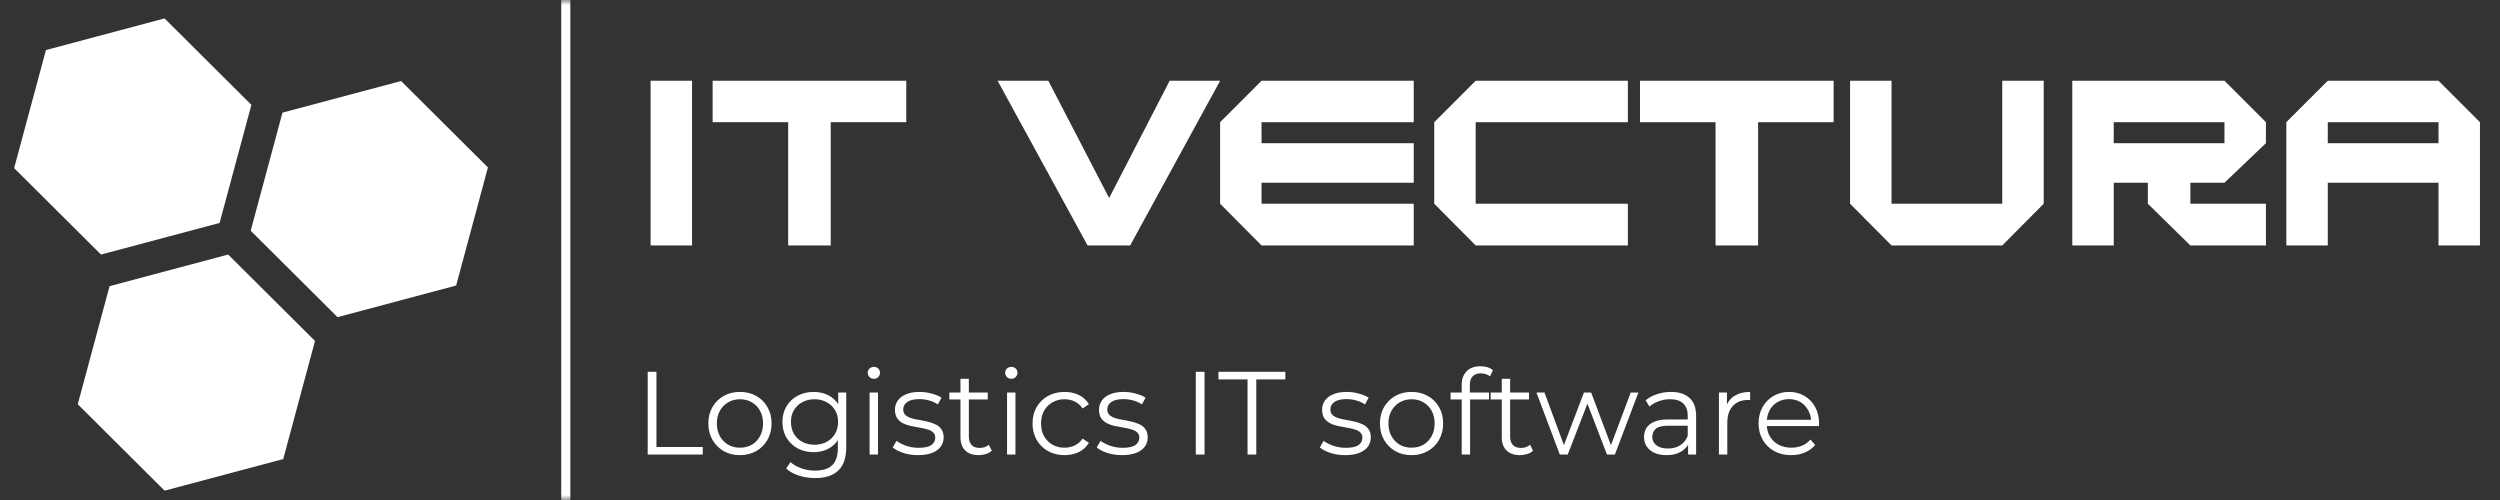
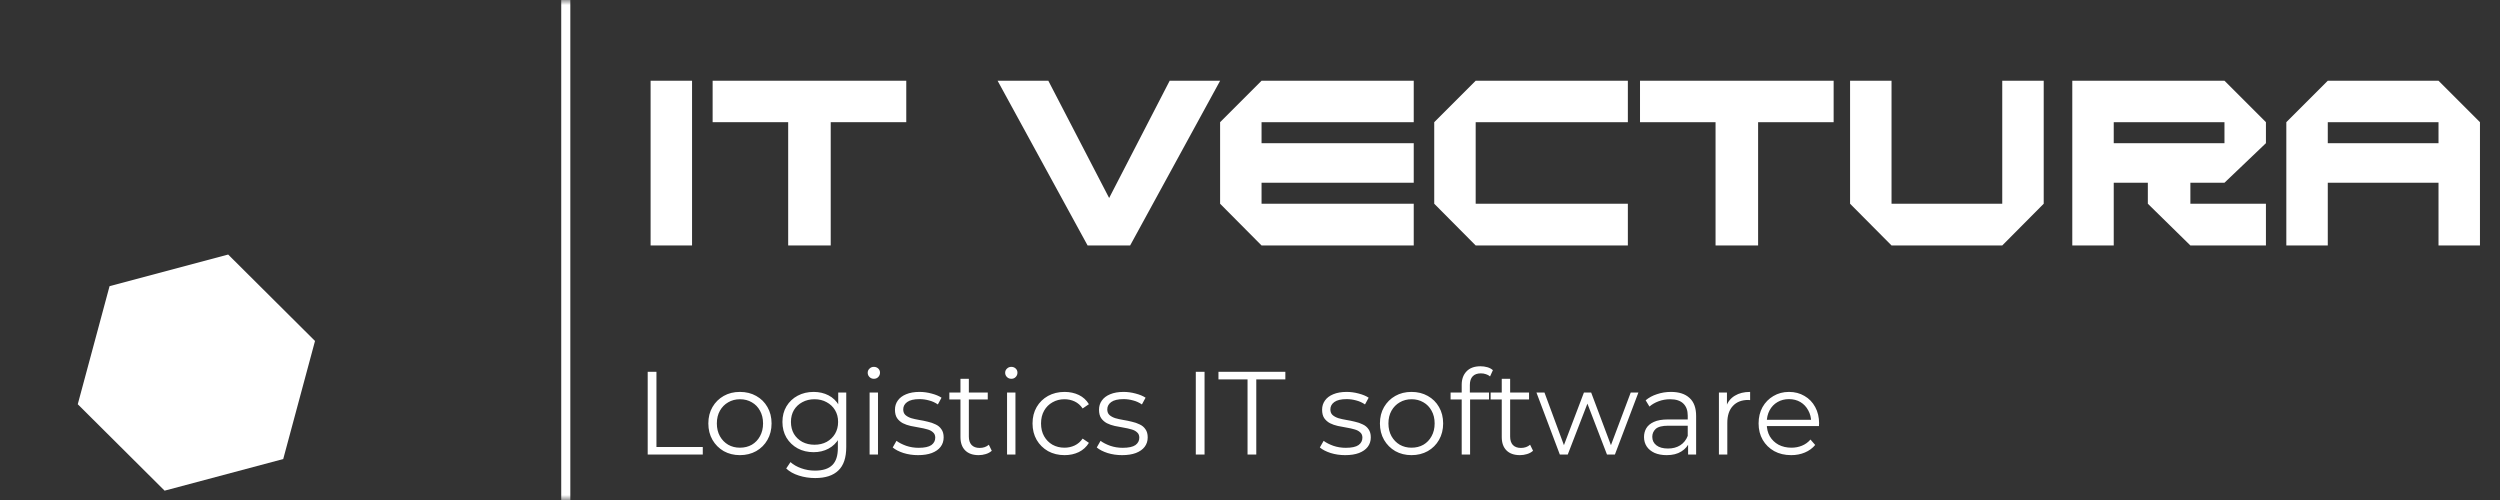
<svg xmlns="http://www.w3.org/2000/svg" width="250" height="50" viewBox="0 0 250 50" fill="none">
  <rect x="0" y="0" width="250" height="50" fill="#333333" stroke="none" />
  <mask id="mask0_303_185" style="mask-type:luminance" maskUnits="userSpaceOnUse" x="0" y="0" width="250" height="50">
    <path d="M249.545 0H0.455V50H249.545V0Z" fill="white" />
  </mask>
  <g mask="url(#mask0_303_185)">
-     <path d="M28.247 11.266L40.109 8.103L48.793 16.745L45.615 28.551L33.752 31.715L25.069 23.072L28.247 11.266Z" fill="white" />
-     <path d="M4.593 5.006L16.455 1.843L25.139 10.485L21.961 22.291L10.098 25.455L1.414 16.812L4.593 5.006Z" fill="white" />
    <path d="M10.955 28.618L22.817 25.454L31.501 34.097L28.323 45.903L16.46 49.066L7.776 40.424L10.955 28.618Z" fill="white" />
    <path d="M69.205 24.546H65.06V8.073H69.205V24.546ZM90.627 12.218H83.072V24.546H78.818V12.218H71.263V8.073H90.627V12.218Z" fill="white" />
    <path d="M122.014 8.073L113.014 24.546H108.759L99.759 8.073H104.832L110.914 19.8L116.968 8.073H122.014ZM141.374 24.546H126.155L122.01 20.373V12.218L126.155 8.073H141.374V12.218H126.155V14.318H141.374V18.273H126.155V20.373H141.374V24.546ZM162.786 24.546H147.568L143.423 20.373V12.218L147.568 8.073H162.786V12.218H147.568V20.373H162.786V24.546ZM183.364 12.218H175.81V24.546H171.555V12.218H164.001V8.073H183.364V12.218ZM204.371 20.373L200.225 24.546H189.153L185.007 20.373V8.073H189.153V20.373H200.225V8.073H204.371V20.373ZM226.593 24.546H219.038L214.784 20.373V18.273H211.374V24.546H207.229V8.073H222.447L226.593 12.218V14.318L222.447 18.273H219.038V20.373H226.593V24.546ZM222.447 14.318V12.218H211.374V14.318H222.447ZM247.996 24.546H243.851V18.273H232.778V24.546H228.633V12.218L232.778 8.073H243.851L247.996 12.218V24.546ZM243.851 14.318V12.218H232.778V14.318H243.851Z" fill="white" />
    <path d="M64.77 45.455V37.182H65.645V44.698H70.278V45.455H64.77ZM73.989 45.514C73.391 45.514 72.851 45.38 72.37 45.112C71.897 44.836 71.523 44.462 71.248 43.989C70.972 43.509 70.834 42.961 70.834 42.346C70.834 41.724 70.972 41.176 71.248 40.704C71.523 40.231 71.897 39.861 72.37 39.593C72.843 39.325 73.383 39.191 73.989 39.191C74.604 39.191 75.147 39.325 75.62 39.593C76.101 39.861 76.475 40.231 76.743 40.704C77.019 41.176 77.157 41.724 77.157 42.346C77.157 42.961 77.019 43.509 76.743 43.989C76.475 44.462 76.101 44.836 75.62 45.112C75.14 45.38 74.596 45.514 73.989 45.514ZM73.989 44.769C74.438 44.769 74.836 44.671 75.183 44.474C75.53 44.269 75.802 43.985 75.998 43.623C76.203 43.253 76.306 42.827 76.306 42.346C76.306 41.858 76.203 41.433 75.998 41.07C75.802 40.708 75.53 40.428 75.183 40.231C74.836 40.026 74.442 39.924 74.001 39.924C73.56 39.924 73.166 40.026 72.819 40.231C72.473 40.428 72.197 40.708 71.992 41.07C71.787 41.433 71.685 41.858 71.685 42.346C71.685 42.827 71.787 43.253 71.992 43.623C72.197 43.985 72.473 44.269 72.819 44.474C73.166 44.671 73.556 44.769 73.989 44.769ZM81.517 47.806C80.95 47.806 80.406 47.724 79.886 47.558C79.366 47.393 78.945 47.157 78.621 46.849L79.047 46.211C79.338 46.471 79.697 46.676 80.122 46.826C80.556 46.983 81.013 47.062 81.493 47.062C82.281 47.062 82.86 46.877 83.231 46.507C83.601 46.144 83.786 45.577 83.786 44.805V43.257L83.904 42.193L83.822 41.129V39.25H84.625V44.698C84.625 45.77 84.361 46.554 83.833 47.05C83.313 47.554 82.541 47.806 81.517 47.806ZM81.363 45.218C80.772 45.218 80.241 45.092 79.768 44.84C79.295 44.58 78.921 44.222 78.645 43.765C78.377 43.308 78.243 42.784 78.243 42.193C78.243 41.602 78.377 41.082 78.645 40.633C78.921 40.176 79.295 39.821 79.768 39.569C80.241 39.317 80.772 39.191 81.363 39.191C81.915 39.191 82.411 39.305 82.852 39.534C83.294 39.762 83.644 40.101 83.904 40.55C84.164 40.999 84.294 41.547 84.294 42.193C84.294 42.839 84.164 43.386 83.904 43.836C83.644 44.285 83.294 44.627 82.852 44.864C82.411 45.1 81.915 45.218 81.363 45.218ZM81.446 44.474C81.903 44.474 82.309 44.379 82.663 44.19C83.018 43.993 83.298 43.725 83.502 43.386C83.707 43.04 83.81 42.642 83.81 42.193C83.81 41.744 83.707 41.35 83.502 41.011C83.298 40.672 83.018 40.408 82.663 40.219C82.309 40.022 81.903 39.924 81.446 39.924C80.997 39.924 80.591 40.022 80.229 40.219C79.874 40.408 79.595 40.672 79.39 41.011C79.193 41.35 79.094 41.744 79.094 42.193C79.094 42.642 79.193 43.04 79.39 43.386C79.595 43.725 79.874 43.993 80.229 44.19C80.591 44.379 80.997 44.474 81.446 44.474ZM86.96 45.455V39.25H87.799V45.455H86.96ZM87.385 37.879C87.212 37.879 87.066 37.82 86.948 37.702C86.83 37.584 86.771 37.442 86.771 37.276C86.771 37.111 86.83 36.973 86.948 36.863C87.066 36.745 87.212 36.686 87.385 36.686C87.559 36.686 87.705 36.741 87.823 36.851C87.941 36.961 88 37.099 88 37.265C88 37.438 87.941 37.584 87.823 37.702C87.713 37.82 87.567 37.879 87.385 37.879ZM91.8 45.514C91.288 45.514 90.804 45.443 90.347 45.301C89.89 45.151 89.531 44.966 89.271 44.746L89.649 44.084C89.901 44.273 90.225 44.438 90.618 44.58C91.012 44.714 91.426 44.781 91.859 44.781C92.45 44.781 92.875 44.69 93.135 44.509C93.395 44.32 93.525 44.072 93.525 43.765C93.525 43.536 93.451 43.359 93.301 43.233C93.159 43.099 92.97 43 92.734 42.937C92.497 42.867 92.234 42.807 91.942 42.76C91.651 42.713 91.359 42.658 91.068 42.595C90.784 42.532 90.524 42.441 90.288 42.323C90.051 42.197 89.858 42.027 89.709 41.815C89.567 41.602 89.496 41.318 89.496 40.964C89.496 40.625 89.59 40.322 89.779 40.054C89.969 39.786 90.244 39.577 90.607 39.427C90.977 39.27 91.426 39.191 91.954 39.191C92.355 39.191 92.757 39.246 93.159 39.356C93.561 39.459 93.892 39.597 94.152 39.77L93.785 40.444C93.51 40.255 93.215 40.121 92.899 40.042C92.585 39.955 92.269 39.912 91.954 39.912C91.394 39.912 90.981 40.01 90.713 40.207C90.453 40.397 90.323 40.641 90.323 40.94C90.323 41.176 90.394 41.362 90.536 41.496C90.685 41.63 90.879 41.736 91.115 41.815C91.359 41.886 91.623 41.945 91.906 41.992C92.198 42.039 92.485 42.098 92.769 42.169C93.061 42.232 93.325 42.323 93.561 42.441C93.805 42.551 93.998 42.713 94.14 42.926C94.29 43.13 94.365 43.402 94.365 43.741C94.365 44.103 94.263 44.419 94.057 44.687C93.861 44.947 93.569 45.151 93.183 45.301C92.805 45.443 92.344 45.514 91.8 45.514ZM97.866 45.514C97.284 45.514 96.835 45.356 96.519 45.041C96.204 44.726 96.046 44.281 96.046 43.706V37.879H96.885V43.658C96.885 44.021 96.976 44.3 97.157 44.497C97.346 44.694 97.615 44.793 97.961 44.793C98.331 44.793 98.638 44.687 98.883 44.474L99.178 45.077C99.013 45.226 98.812 45.337 98.575 45.407C98.347 45.478 98.111 45.514 97.866 45.514ZM94.935 39.947V39.25H98.776V39.947H94.935ZM100.705 45.455V39.25H101.545V45.455H100.705ZM101.131 37.879C100.958 37.879 100.812 37.82 100.694 37.702C100.575 37.584 100.516 37.442 100.516 37.276C100.516 37.111 100.575 36.973 100.694 36.863C100.812 36.745 100.958 36.686 101.131 36.686C101.305 36.686 101.45 36.741 101.568 36.851C101.686 36.961 101.745 37.099 101.745 37.265C101.745 37.438 101.686 37.584 101.568 37.702C101.458 37.82 101.313 37.879 101.131 37.879ZM106.455 45.514C105.841 45.514 105.29 45.38 104.801 45.112C104.321 44.836 103.943 44.462 103.666 43.989C103.391 43.509 103.253 42.961 103.253 42.346C103.253 41.724 103.391 41.176 103.666 40.704C103.943 40.231 104.321 39.861 104.801 39.593C105.29 39.325 105.841 39.191 106.455 39.191C106.984 39.191 107.46 39.294 107.885 39.498C108.311 39.703 108.646 40.01 108.89 40.42L108.264 40.846C108.051 40.53 107.787 40.298 107.472 40.148C107.157 39.999 106.815 39.924 106.444 39.924C106.003 39.924 105.605 40.026 105.25 40.231C104.895 40.428 104.616 40.708 104.411 41.07C104.206 41.433 104.104 41.858 104.104 42.346C104.104 42.835 104.206 43.26 104.411 43.623C104.616 43.985 104.895 44.269 105.25 44.474C105.605 44.671 106.003 44.769 106.444 44.769C106.815 44.769 107.157 44.694 107.472 44.545C107.787 44.395 108.051 44.166 108.264 43.859L108.89 44.285C108.646 44.687 108.311 44.994 107.885 45.206C107.46 45.411 106.984 45.514 106.455 45.514ZM112.205 45.514C111.693 45.514 111.208 45.443 110.752 45.301C110.295 45.151 109.936 44.966 109.676 44.746L110.055 44.084C110.306 44.273 110.629 44.438 111.024 44.58C111.417 44.714 111.831 44.781 112.265 44.781C112.855 44.781 113.281 44.69 113.541 44.509C113.801 44.32 113.931 44.072 113.931 43.765C113.931 43.536 113.855 43.359 113.706 43.233C113.565 43.099 113.375 43 113.139 42.937C112.903 42.867 112.638 42.807 112.347 42.76C112.055 42.713 111.764 42.658 111.473 42.595C111.189 42.532 110.929 42.441 110.693 42.323C110.456 42.197 110.263 42.027 110.114 41.815C109.972 41.602 109.901 41.318 109.901 40.964C109.901 40.625 109.995 40.322 110.185 40.054C110.374 39.786 110.649 39.577 111.012 39.427C111.382 39.27 111.831 39.191 112.359 39.191C112.761 39.191 113.163 39.246 113.565 39.356C113.966 39.459 114.297 39.597 114.557 39.77L114.191 40.444C113.915 40.255 113.619 40.121 113.305 40.042C112.989 39.955 112.674 39.912 112.359 39.912C111.799 39.912 111.385 40.01 111.118 40.207C110.858 40.397 110.728 40.641 110.728 40.94C110.728 41.176 110.799 41.362 110.941 41.496C111.09 41.63 111.284 41.736 111.52 41.815C111.764 41.886 112.028 41.945 112.312 41.992C112.603 42.039 112.891 42.098 113.175 42.169C113.465 42.232 113.73 42.323 113.966 42.441C114.21 42.551 114.404 42.713 114.545 42.926C114.695 43.13 114.77 43.402 114.77 43.741C114.77 44.103 114.667 44.419 114.463 44.687C114.265 44.947 113.974 45.151 113.588 45.301C113.21 45.443 112.749 45.514 112.205 45.514ZM119.58 45.455V37.182H120.455V45.455H119.58ZM124.754 45.455V37.938H121.846V37.182H128.535V37.938H125.628V45.455H124.754ZM134.515 45.514C134.002 45.514 133.517 45.443 133.061 45.301C132.604 45.151 132.245 44.966 131.985 44.746L132.364 44.084C132.615 44.273 132.938 44.438 133.333 44.58C133.726 44.714 134.14 44.781 134.574 44.781C135.165 44.781 135.59 44.69 135.85 44.509C136.11 44.32 136.24 44.072 136.24 43.765C136.24 43.536 136.165 43.359 136.015 43.233C135.874 43.099 135.685 43 135.448 42.937C135.212 42.867 134.947 42.807 134.656 42.76C134.365 42.713 134.073 42.658 133.782 42.595C133.498 42.532 133.238 42.441 133.002 42.323C132.765 42.197 132.572 42.027 132.423 41.815C132.281 41.602 132.21 41.318 132.21 40.964C132.21 40.625 132.305 40.322 132.494 40.054C132.683 39.786 132.958 39.577 133.321 39.427C133.691 39.27 134.14 39.191 134.668 39.191C135.07 39.191 135.472 39.246 135.874 39.356C136.275 39.459 136.606 39.597 136.866 39.77L136.5 40.444C136.224 40.255 135.928 40.121 135.614 40.042C135.298 39.955 134.983 39.912 134.668 39.912C134.108 39.912 133.695 40.01 133.427 40.207C133.167 40.397 133.037 40.641 133.037 40.94C133.037 41.176 133.108 41.362 133.25 41.496C133.399 41.63 133.593 41.736 133.829 41.815C134.073 41.886 134.337 41.945 134.621 41.992C134.912 42.039 135.2 42.098 135.484 42.169C135.775 42.232 136.039 42.323 136.275 42.441C136.519 42.551 136.713 42.713 136.855 42.926C137.004 43.13 137.079 43.402 137.079 43.741C137.079 44.103 136.976 44.419 136.772 44.687C136.575 44.947 136.283 45.151 135.897 45.301C135.519 45.443 135.058 45.514 134.515 45.514ZM141.147 45.514C140.549 45.514 140.009 45.38 139.528 45.112C139.055 44.836 138.682 44.462 138.405 43.989C138.13 43.509 137.992 42.961 137.992 42.346C137.992 41.724 138.13 41.176 138.405 40.704C138.682 40.231 139.055 39.861 139.528 39.593C140.001 39.325 140.541 39.191 141.147 39.191C141.762 39.191 142.305 39.325 142.778 39.593C143.259 39.861 143.634 40.231 143.901 40.704C144.177 41.176 144.315 41.724 144.315 42.346C144.315 42.961 144.177 43.509 143.901 43.989C143.634 44.462 143.259 44.836 142.778 45.112C142.298 45.38 141.755 45.514 141.147 45.514ZM141.147 44.769C141.596 44.769 141.995 44.671 142.341 44.474C142.688 44.269 142.96 43.985 143.156 43.623C143.362 43.253 143.464 42.827 143.464 42.346C143.464 41.858 143.362 41.433 143.156 41.07C142.96 40.708 142.688 40.428 142.341 40.231C141.995 40.026 141.601 39.924 141.159 39.924C140.718 39.924 140.325 40.026 139.977 40.231C139.631 40.428 139.355 40.708 139.15 41.07C138.945 41.433 138.843 41.858 138.843 42.346C138.843 42.827 138.945 43.253 139.15 43.623C139.355 43.985 139.631 44.269 139.977 44.474C140.325 44.671 140.715 44.769 141.147 44.769ZM146.17 45.455V38.47C146.17 37.919 146.331 37.474 146.655 37.135C146.977 36.796 147.442 36.627 148.049 36.627C148.285 36.627 148.514 36.658 148.735 36.721C148.955 36.784 149.14 36.883 149.29 37.017L149.006 37.643C148.888 37.54 148.75 37.466 148.593 37.418C148.435 37.363 148.265 37.336 148.085 37.336C147.73 37.336 147.458 37.434 147.269 37.631C147.08 37.828 146.985 38.12 146.985 38.506V39.451L147.009 39.841V45.455H146.17ZM145.059 39.947V39.25H148.9V39.947H145.059ZM151.995 45.514C151.412 45.514 150.963 45.356 150.647 45.041C150.332 44.726 150.175 44.281 150.175 43.706V37.879H151.014V43.658C151.014 44.021 151.105 44.3 151.285 44.497C151.475 44.694 151.743 44.793 152.089 44.793C152.459 44.793 152.766 44.687 153.011 44.474L153.306 45.077C153.141 45.226 152.94 45.337 152.704 45.407C152.475 45.478 152.239 45.514 151.995 45.514ZM149.064 39.947V39.25H152.905V39.947H149.064ZM155.983 45.455L153.643 39.25H154.446L156.574 45.006H156.207L158.394 39.25H159.115L161.277 45.006H160.911L163.074 39.25H163.842L161.49 45.455H160.698L158.618 40.042H158.866L156.775 45.455H155.983ZM168.809 45.455V44.084L168.774 43.859V41.566C168.774 41.039 168.624 40.633 168.325 40.349C168.033 40.066 167.595 39.924 167.013 39.924C166.611 39.924 166.229 39.991 165.866 40.125C165.504 40.259 165.196 40.436 164.945 40.657L164.566 40.03C164.882 39.762 165.26 39.557 165.701 39.416C166.142 39.266 166.607 39.191 167.095 39.191C167.899 39.191 168.517 39.392 168.951 39.794C169.392 40.188 169.613 40.79 169.613 41.602V45.455H168.809ZM166.67 45.514C166.205 45.514 165.799 45.439 165.453 45.289C165.114 45.132 164.854 44.919 164.673 44.651C164.492 44.375 164.401 44.06 164.401 43.706C164.401 43.383 164.475 43.091 164.625 42.831C164.783 42.563 165.035 42.35 165.382 42.193C165.736 42.027 166.209 41.945 166.8 41.945H168.939V42.571H166.824C166.225 42.571 165.807 42.677 165.571 42.89C165.343 43.103 165.228 43.367 165.228 43.682C165.228 44.036 165.366 44.32 165.642 44.533C165.917 44.746 166.304 44.852 166.8 44.852C167.273 44.852 167.678 44.746 168.017 44.533C168.364 44.312 168.616 43.997 168.774 43.587L168.963 44.166C168.805 44.576 168.529 44.903 168.135 45.147C167.749 45.392 167.261 45.514 166.67 45.514ZM171.892 45.455V39.25H172.695V40.94L172.613 40.645C172.786 40.172 173.077 39.813 173.487 39.569C173.897 39.317 174.405 39.191 175.012 39.191V40.007C174.98 40.007 174.949 40.007 174.917 40.007C174.885 39.999 174.855 39.995 174.823 39.995C174.169 39.995 173.656 40.196 173.286 40.597C172.916 40.991 172.731 41.555 172.731 42.287V45.455H171.892ZM179.121 45.514C178.475 45.514 177.907 45.38 177.419 45.112C176.93 44.836 176.548 44.462 176.273 43.989C175.996 43.509 175.859 42.961 175.859 42.346C175.859 41.732 175.989 41.188 176.249 40.716C176.516 40.243 176.879 39.873 177.336 39.605C177.801 39.329 178.321 39.191 178.896 39.191C179.479 39.191 179.995 39.325 180.445 39.593C180.901 39.853 181.26 40.223 181.52 40.704C181.78 41.176 181.91 41.724 181.91 42.346C181.91 42.386 181.905 42.429 181.898 42.477C181.898 42.516 181.898 42.559 181.898 42.606H176.497V41.98H181.449L181.118 42.228C181.118 41.779 181.019 41.381 180.823 41.035C180.634 40.68 180.374 40.404 180.043 40.207C179.712 40.01 179.329 39.912 178.896 39.912C178.471 39.912 178.088 40.01 177.75 40.207C177.411 40.404 177.147 40.68 176.958 41.035C176.769 41.389 176.675 41.795 176.675 42.252V42.382C176.675 42.855 176.776 43.272 176.982 43.635C177.195 43.989 177.485 44.269 177.856 44.474C178.235 44.671 178.664 44.769 179.145 44.769C179.523 44.769 179.873 44.702 180.196 44.568C180.527 44.434 180.811 44.23 181.047 43.954L181.52 44.497C181.244 44.828 180.897 45.08 180.48 45.254C180.07 45.427 179.617 45.514 179.121 45.514Z" fill="white" />
    <path d="M56.578 0V50.909" stroke="white" stroke-width="0.909" />
  </g>
</svg>